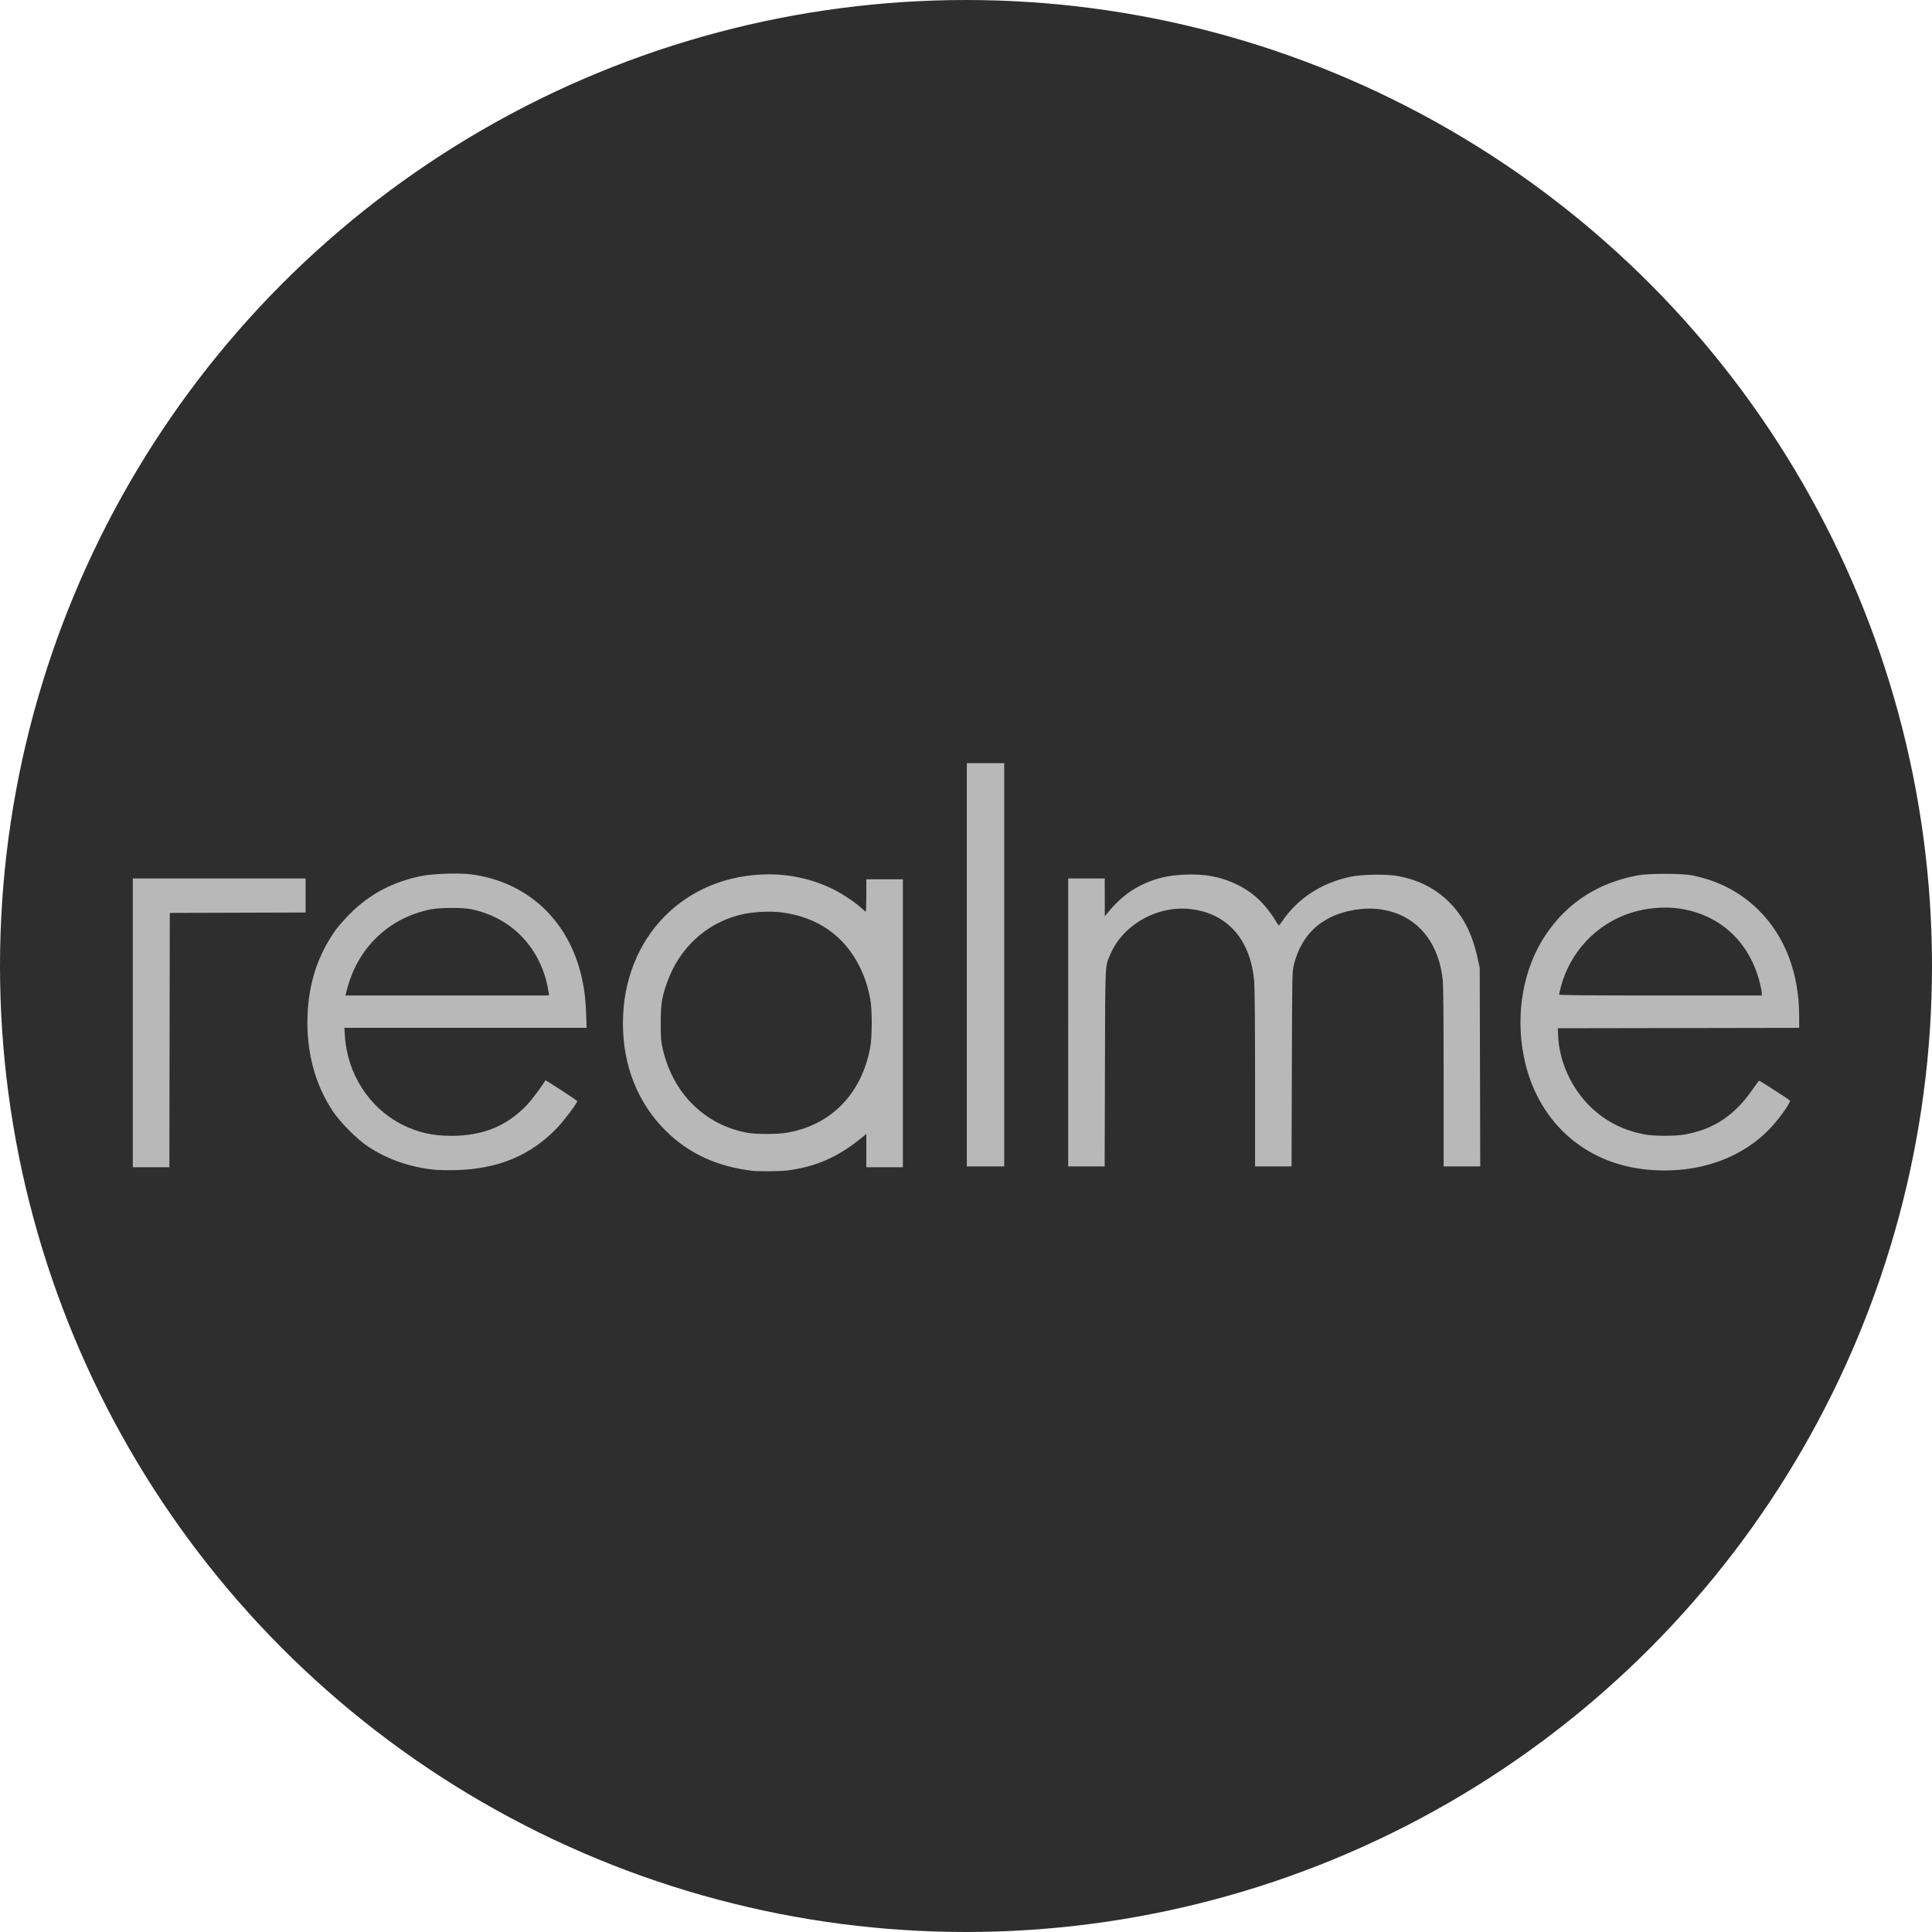
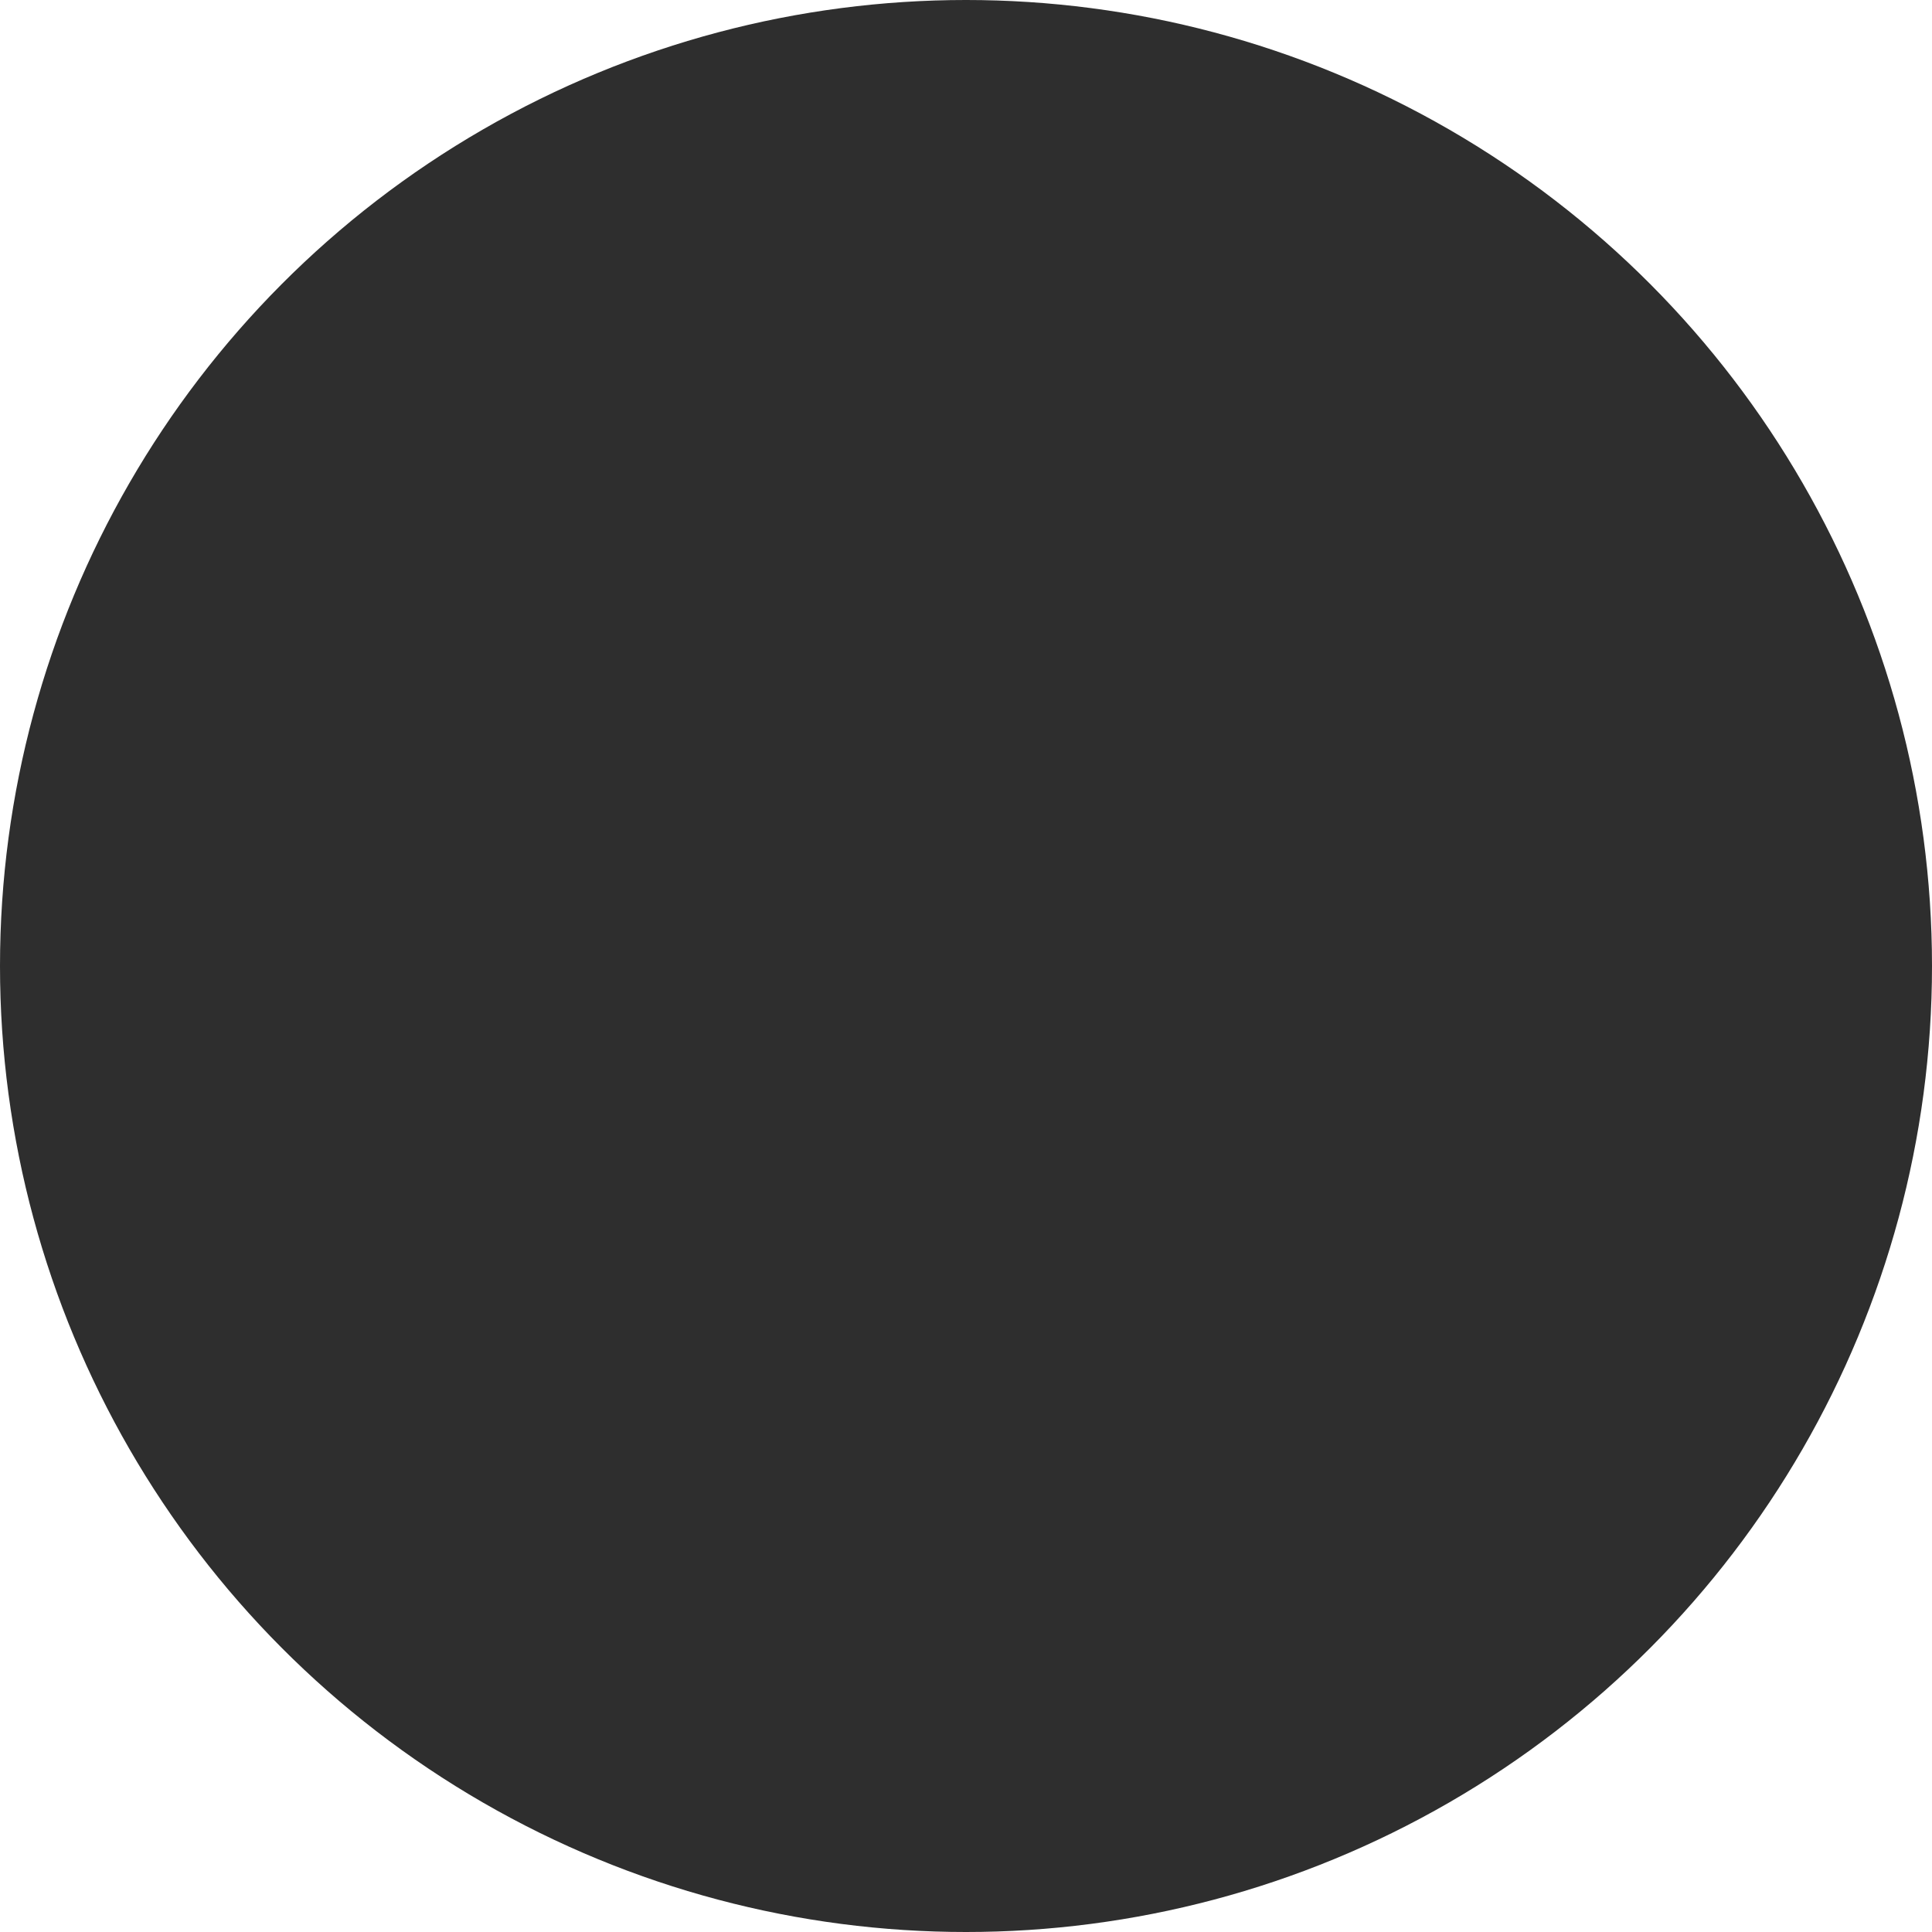
<svg xmlns="http://www.w3.org/2000/svg" width="800" height="800" viewBox="0 0 800 800" fill="none">
  <circle cx="400" cy="400" r="400" fill="#2E2E2E" />
-   <path d="M311.774 484.83C297.173 483.142 285.371 477.752 275.889 468.446C264.164 456.945 257.94 441.438 257.94 423.72C257.94 388.104 283.608 361.993 318.555 362.05C327.769 362.066 336.958 364.213 345.071 368.255C348.939 370.183 353.887 373.474 356.503 375.86C357.495 376.765 358.401 377.504 358.515 377.504C358.628 377.504 358.726 374.488 358.726 370.808V364.103H373.859V483.336H358.726V469.534L357.344 470.679C347.196 479.079 337.958 483.17 325.713 484.692C323.032 485.025 314.203 485.114 311.774 484.83V484.83ZM325.729 469.047C344.023 465.979 356.707 453.07 360.322 433.833C361.163 429.373 361.184 418.152 360.363 413.757C359.404 408.631 358.12 404.699 355.988 400.356C349.69 387.54 338.595 379.772 323.812 377.824C318.693 377.147 311.217 377.581 306.326 378.835C292.062 382.491 281.061 392.816 276.08 407.227C274.012 413.213 273.593 415.989 273.593 423.72C273.593 429.665 273.703 431.073 274.394 434.17C278.538 452.664 291.822 465.857 309.511 469.059C313.184 469.721 321.74 469.717 325.729 469.047ZM179.779 484.351C169.663 483.292 160.319 480.009 152.328 474.713C147.859 471.75 140.872 464.729 137.825 460.143C130.382 448.934 126.811 435.485 127.335 420.627C127.814 407.121 131.576 395.588 138.881 385.239C139.945 383.725 142.68 380.625 144.946 378.344C153.051 370.211 162.81 365.061 174.571 362.711C179.308 361.766 189.908 361.408 194.835 362.025C217.537 364.882 234.544 380.069 240.386 402.71C241.808 408.225 242.449 412.921 242.697 419.682L242.913 425.607H142.606L142.834 429.13C143.85 444.791 152.946 458.82 166.527 465.671C172.946 468.909 179.068 470.317 186.767 470.326C199.971 470.342 209.944 466.267 218.252 457.477C220.328 455.281 225.013 448.995 225.821 447.327C225.923 447.12 239.025 455.687 239.025 455.959C239.025 456.791 233.658 463.926 230.696 467.022C219.76 478.466 206.207 484.108 188.632 484.526C185.414 484.607 181.433 484.526 179.779 484.351V484.351ZM227.158 410.749C224.31 392.836 212.073 379.849 194.823 376.436C191.191 375.718 181.803 375.799 178.142 376.583C169.448 378.445 162.196 382.203 156.172 387.974C149.793 394.086 145.544 401.76 143.269 411.265L143.041 412.21H227.385L227.158 410.749ZM682.228 484.327C655.874 481.875 636.309 464.035 631.007 437.636C627.403 419.67 630.747 400.936 640.038 387.089C648.935 373.819 661.615 365.613 678.02 362.488C682.651 361.607 696.423 361.611 700.803 362.5C711.747 364.72 720.799 369.48 728.335 376.988C739.203 387.808 745 403.112 745 420.956V425.607L695.038 425.696L645.08 425.781L645.169 428.533C645.535 439.357 650.654 450.675 658.694 458.414C664.926 464.417 672.486 468.215 681.306 469.786C685.227 470.48 693.648 470.476 697.593 469.786C709.818 467.619 718.67 461.616 726.243 450.35C727.323 448.743 728.335 447.465 728.494 447.51C728.9 447.615 740.62 455.147 741.12 455.626C741.648 456.125 738.423 460.983 734.648 465.374C722.595 479.371 703.427 486.303 682.228 484.327ZM729.517 411.265C729.517 410.745 729.217 409.069 728.851 407.539C724.715 390.308 712.536 378.835 695.643 376.25C689.204 375.264 681.521 375.941 675.005 378.076C660.912 382.69 650.016 394.358 646.274 408.83C645.9 410.279 645.596 411.63 645.596 411.833C645.596 412.101 657.662 412.21 687.559 412.21H729.525L729.521 411.265H729.517ZM55 423.545V363.762H126.547V377.845L98.425 377.934L70.308 378.019L70.219 430.68L70.133 483.336H55V423.545ZM400.343 399.492V316H415.822V482.991H400.343V399.492ZM442.31 423.371V363.754H457.443L457.46 371.575L457.476 379.391L458.752 377.849C462.956 372.743 467.291 369.152 472.199 366.705C478.049 363.783 483.196 362.508 490.464 362.159C498.85 361.766 505.671 363.064 512.309 366.319C519.35 369.769 524.416 374.728 529.189 382.849C529.514 383.409 529.717 383.254 530.957 381.436C537.461 371.92 547.138 365.625 559.261 363.028C564.067 361.997 574.626 361.891 579.282 362.825C587.793 364.541 594.496 367.995 600.042 373.531C605.945 379.423 609.568 386.521 611.795 396.533L612.717 400.693L612.831 441.844L612.94 482.987H597.783V446.26C597.783 423.359 597.649 408.193 597.425 405.973C596.011 391.866 588.703 381.672 577.279 377.865C572.796 376.39 568.046 375.9 563.356 376.428C548.621 378.023 539.098 385.986 535.771 399.492C535.064 402.357 535.048 403.193 534.93 442.701L534.808 482.987H519.703V446.962C519.703 425.428 519.561 409.191 519.35 406.602C517.944 389.281 508.425 378.303 493.219 376.457C479.345 374.768 464.943 382.861 459.719 395.287C457.533 400.47 457.659 397.783 457.533 442.364L457.419 482.991H442.306V423.375L442.31 423.371Z" fill="#B8B8B8" />
</svg>